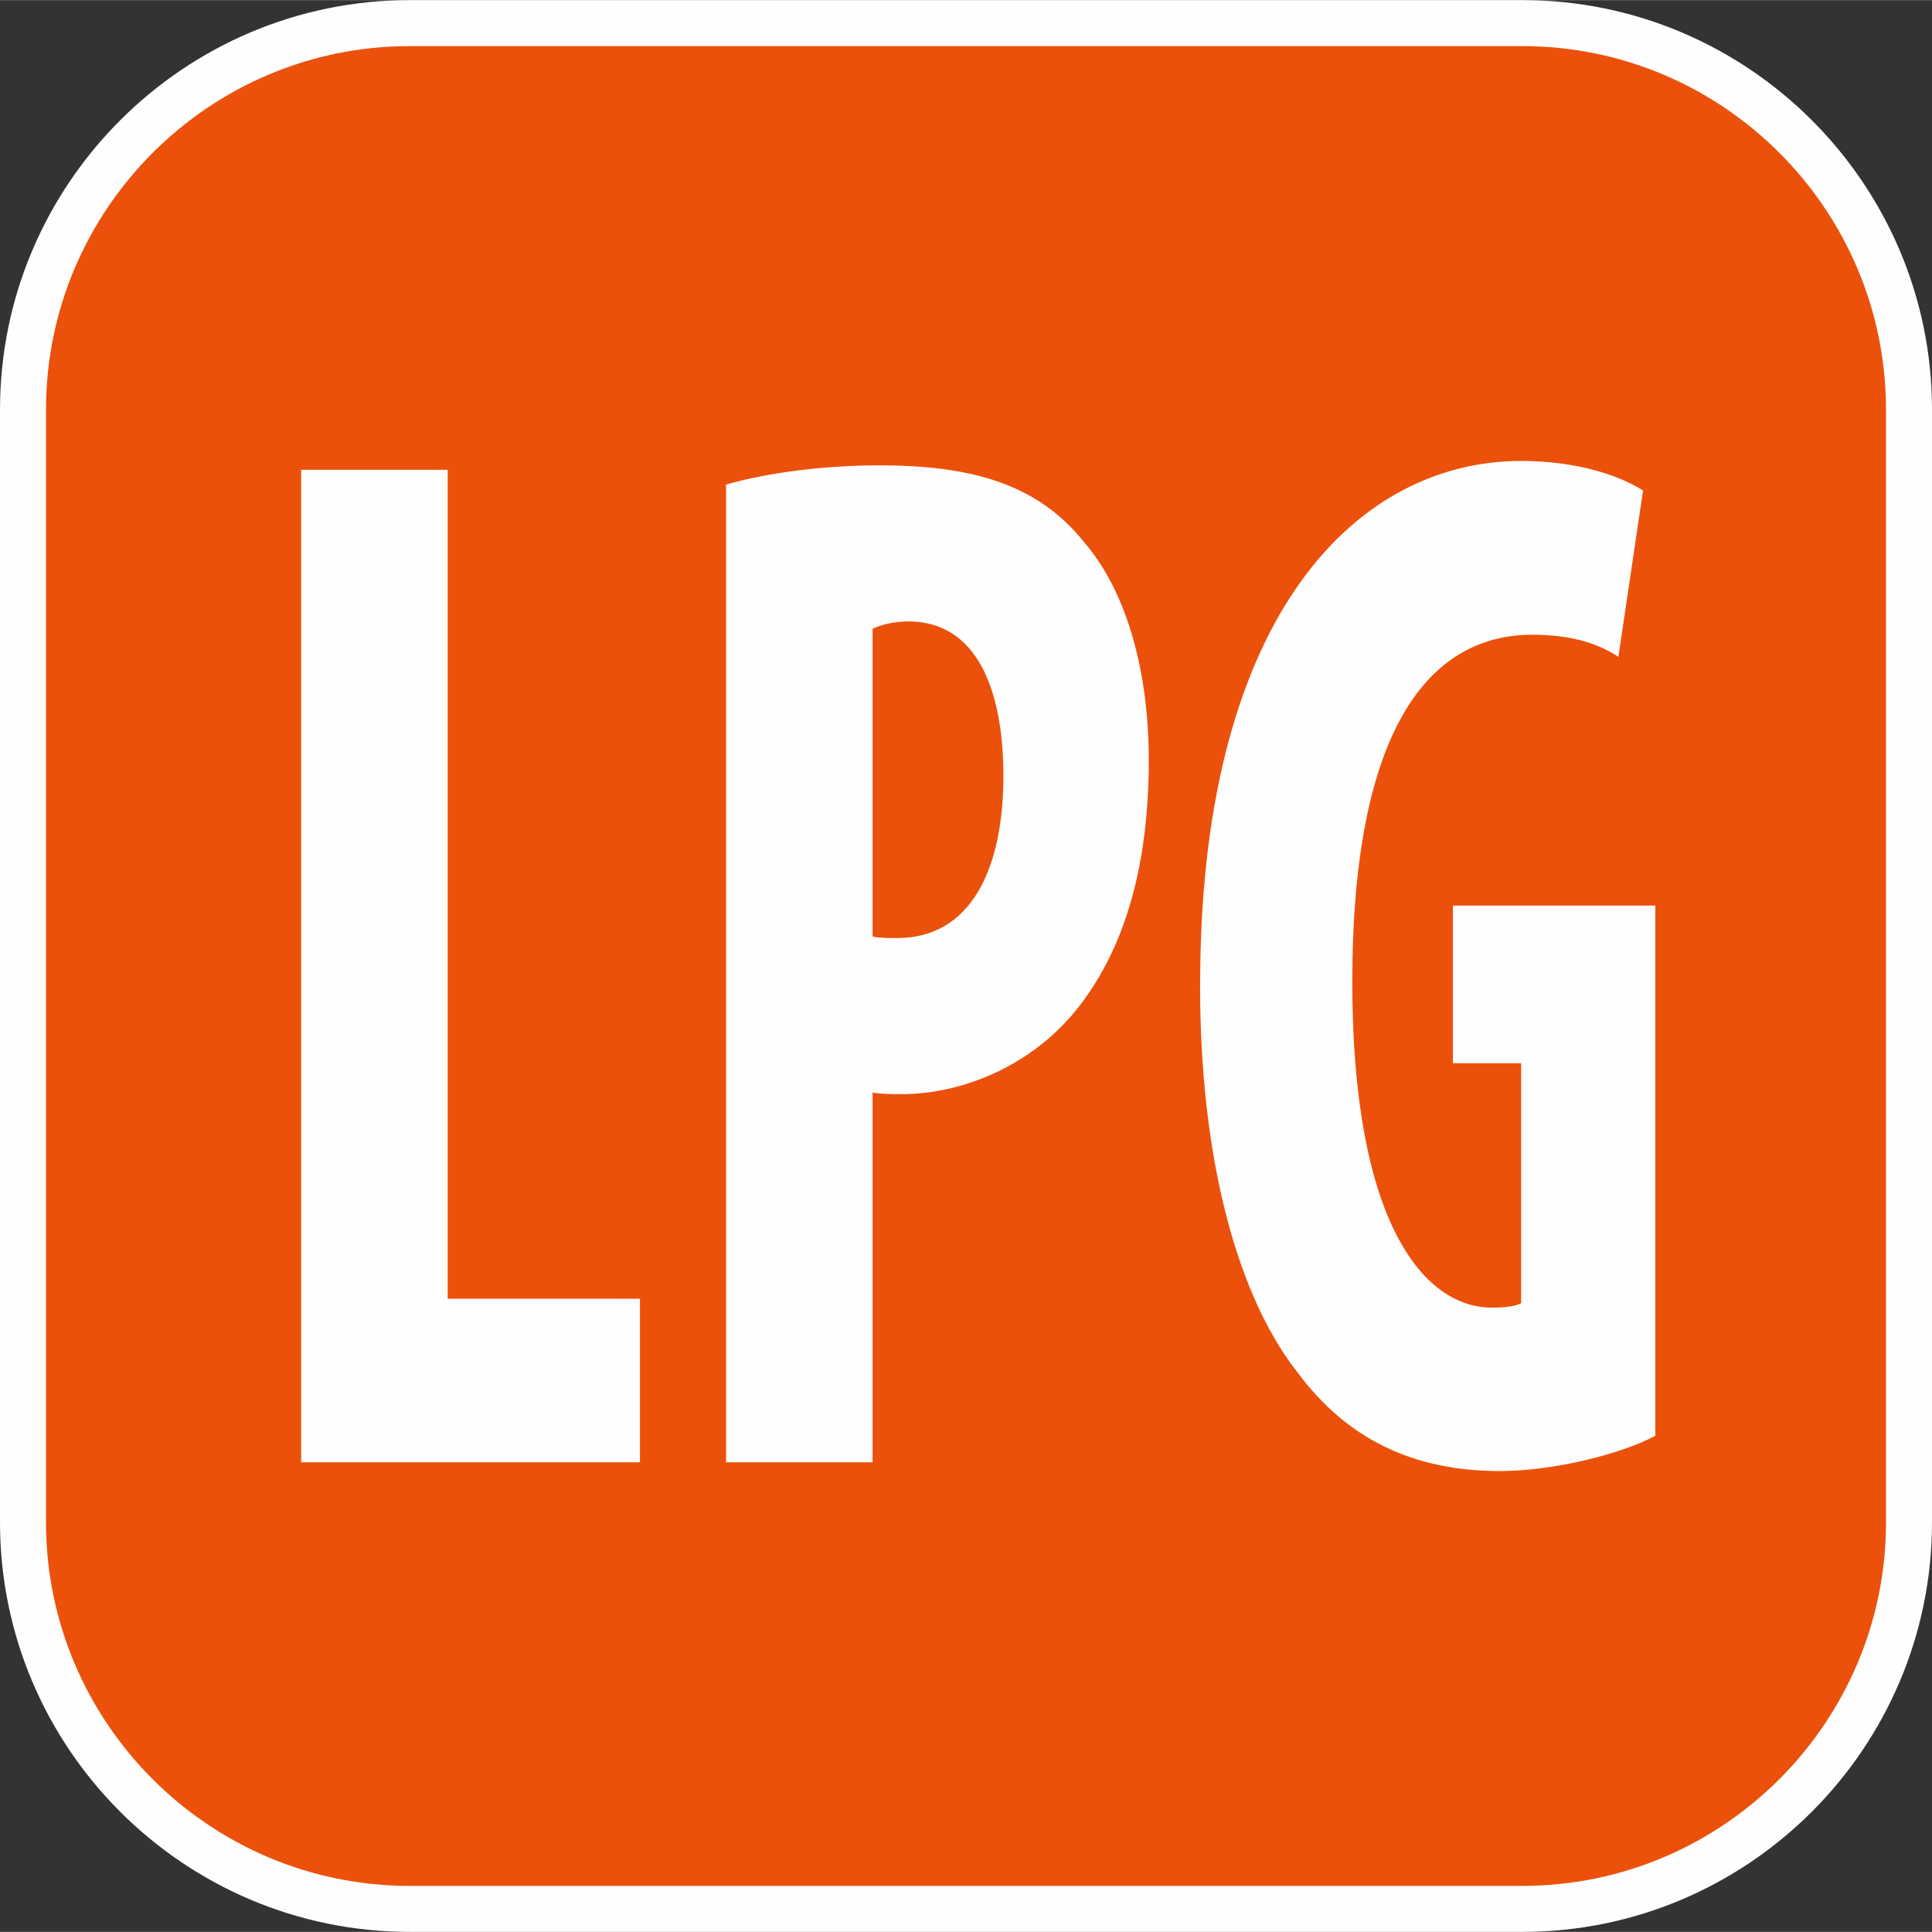
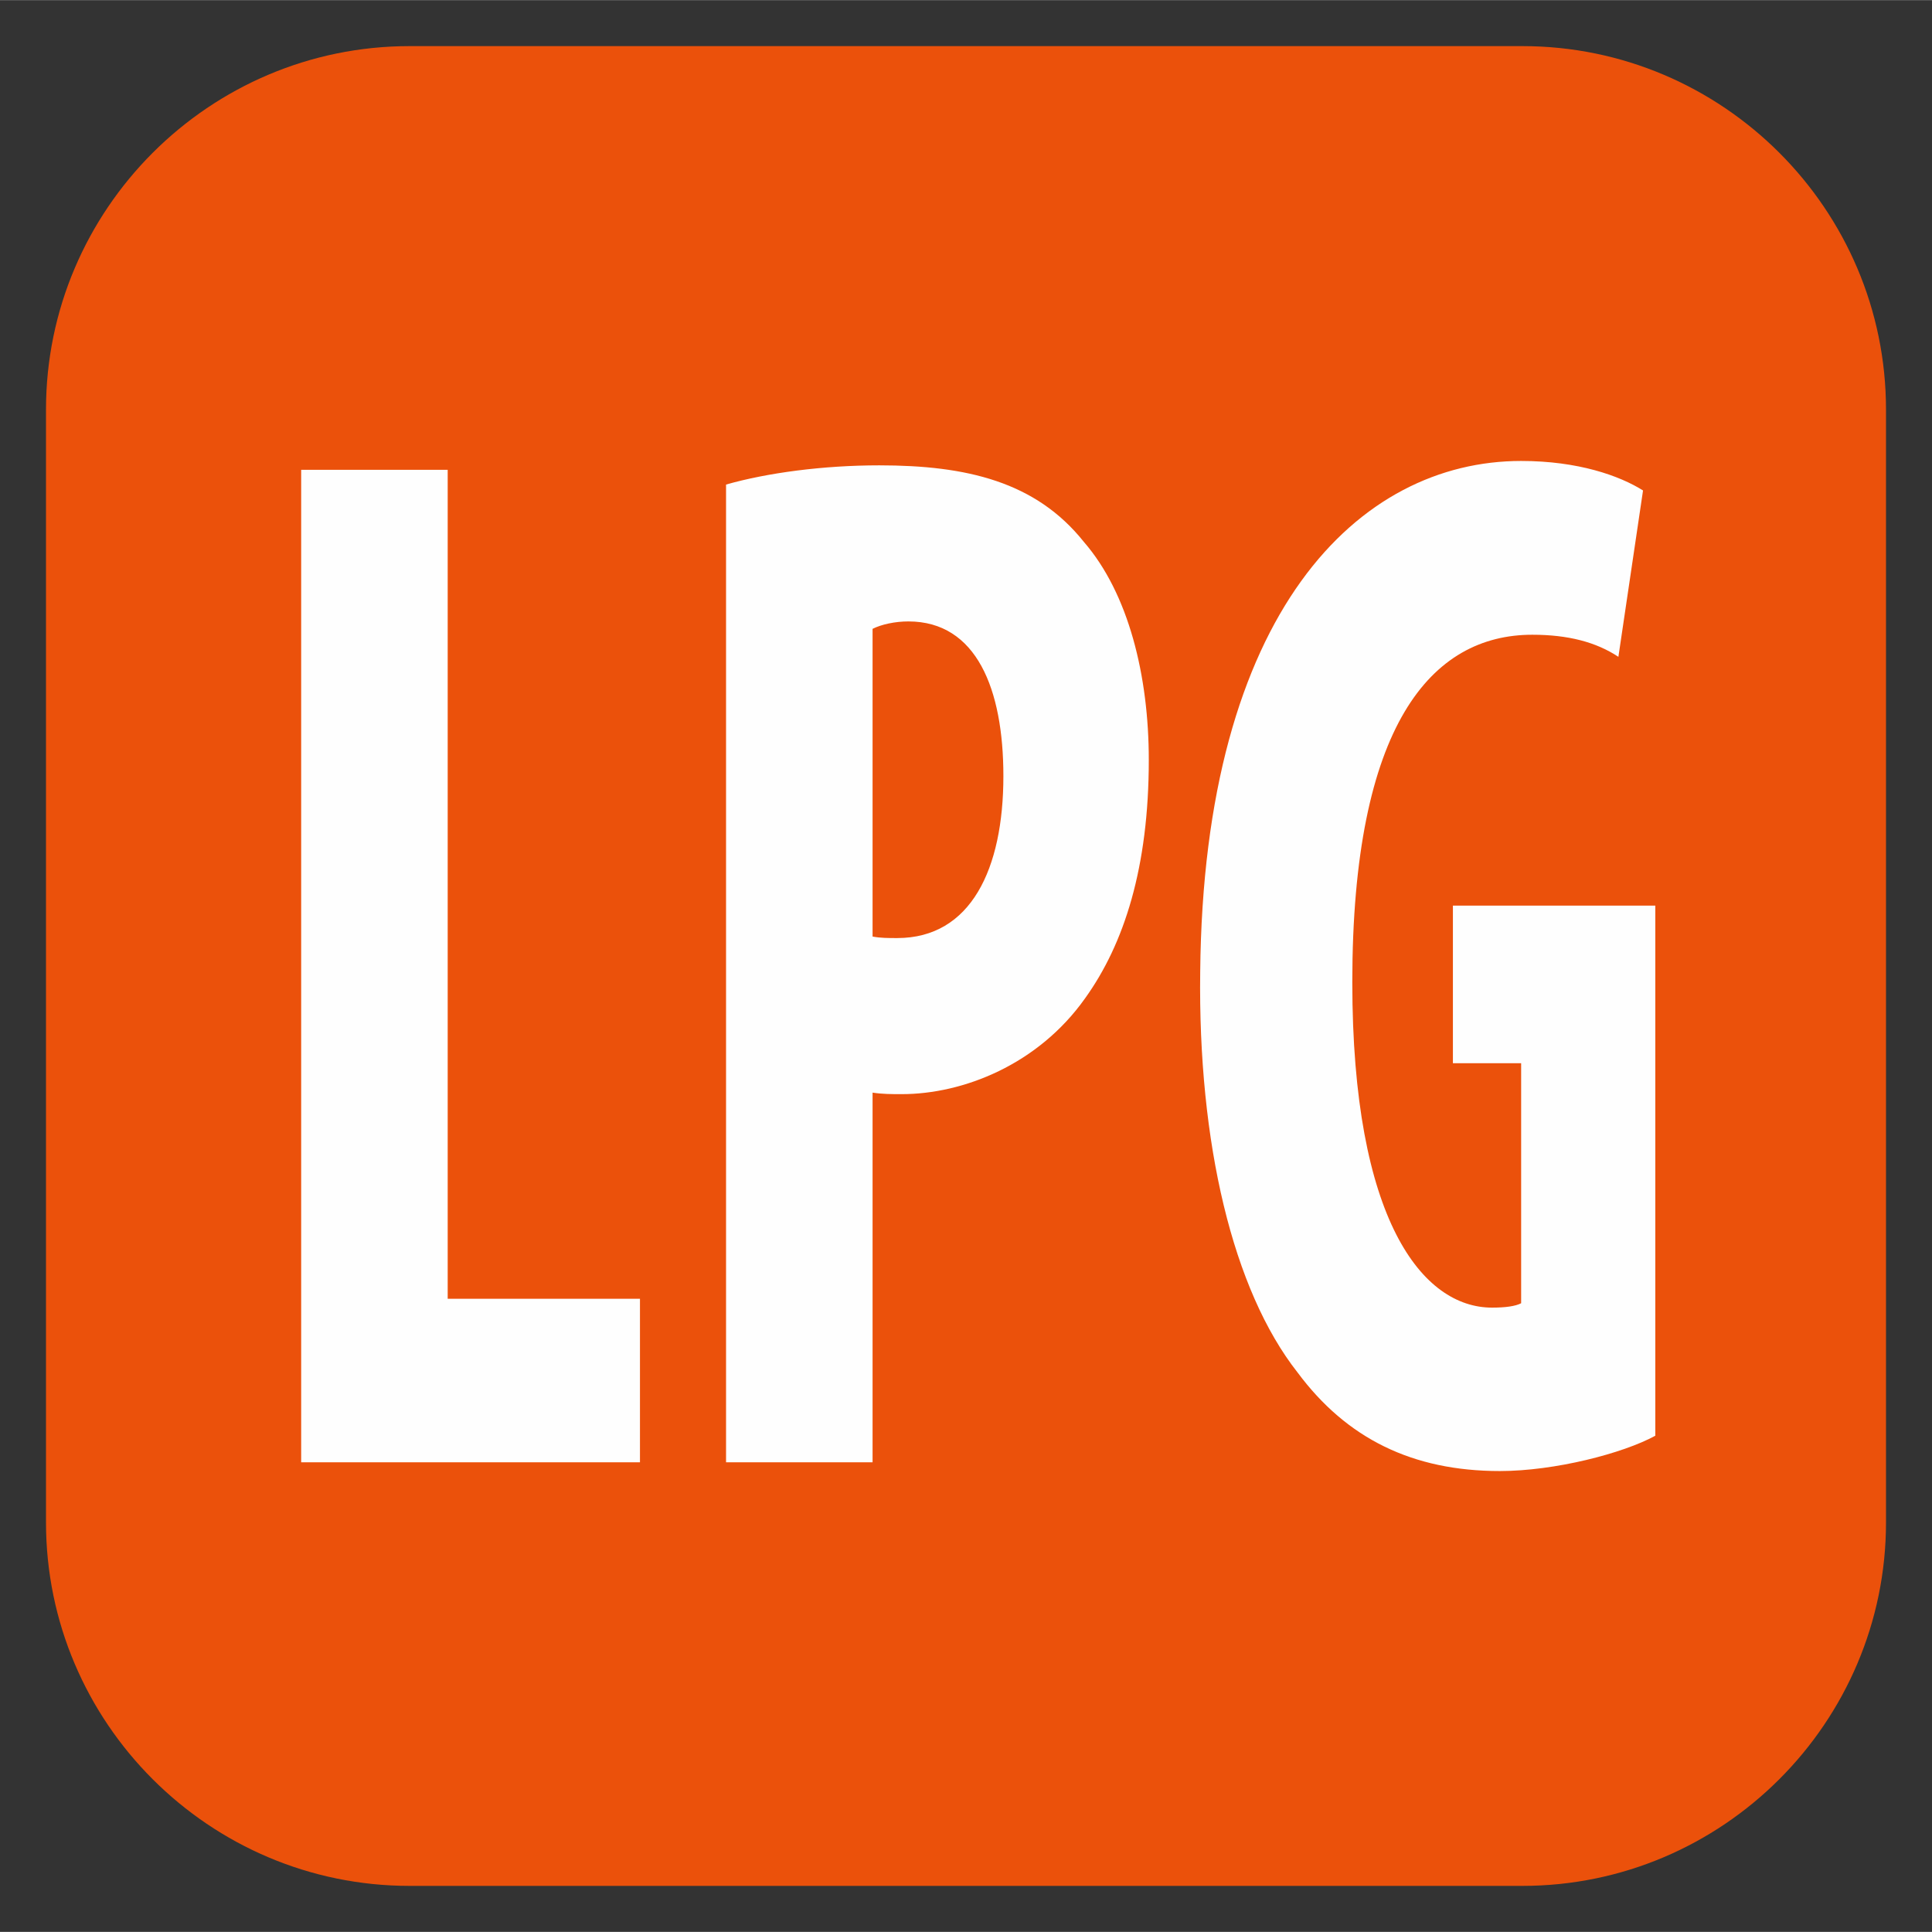
<svg xmlns="http://www.w3.org/2000/svg" xml:space="preserve" width="372px" height="372px" version="1.1" style="shape-rendering:geometricPrecision; text-rendering:geometricPrecision; image-rendering:optimizeQuality; fill-rule:evenodd; clip-rule:evenodd" viewBox="0 0 242.36 242.33">
  <rect x="0" y="0" width="242.36" height="242.33" fill="#333333" stroke="none" />
  <defs>
    <style type="text/css">
   
    .str0 {stroke:#FEFEFE;stroke-width:11.54;stroke-miterlimit:22.926}
    .fil0 {fill:none}
    .fil1 {fill:#EB510B}
    .fil2 {fill:#FEFEFE;fill-rule:nonzero}
   
  </style>
  </defs>
  <g id="Layer_x0020_1">
    <g>
-       <path class="fil0 str0" d="M51.38 236.56c-25.12,0 -45.61,-20.48 -45.61,-45.6l0 -139.59c0,-25.11 20.49,-45.6 45.61,-45.6l139.6 0c25.12,0 45.61,20.47 45.61,45.6l0 139.59c0,25.12 -20.49,45.6 -45.61,45.6l-139.6 0z" />
      <path id="_1" class="fil1" d="M51.38 236.56c-25.12,0 -45.61,-20.48 -45.61,-45.6l0 -139.59c0,-25.11 20.49,-45.6 45.61,-45.6l139.6 0c25.12,0 45.61,20.47 45.61,45.6l0 139.59c0,25.12 -20.49,45.6 -45.61,45.6l-139.6 0z" />
    </g>
    <path class="fil2" d="M37.78 183.42l42.5 0 0 -20.51 -24.12 0 0 -103.99 -18.38 0 0 124.5zm53.3 0l18.38 0 0 -46.37c1.26,0.19 2.38,0.19 3.65,0.19 7.71,0 17.11,-3.7 23,-12.01 4.91,-6.83 8,-16.44 8,-29.92 0,-10.53 -2.53,-20.87 -8.14,-27.34 -6.03,-7.57 -14.73,-9.61 -25.67,-9.61 -7.01,0 -14.03,0.93 -19.22,2.41l0 122.65zm18.38 -104.55c1.12,-0.56 2.81,-0.93 4.49,-0.93 8.56,0 11.92,8.5 11.92,19.4 0,11.64 -4.07,20.32 -13.32,20.32 -1.13,0 -2.11,0 -3.09,-0.19l0 -38.6zm98.19 34.72l-25.39 0 0 19.77 8.56 0 0 30.11c-0.7,0.37 -1.96,0.55 -3.65,0.55 -8.69,0 -17.53,-10.9 -17.53,-40.82 0,-32.33 9.96,-43.59 22.58,-43.59 4.49,0 8,0.92 10.8,2.77l3.09 -20.87c-2.95,-1.85 -8.14,-3.7 -15.29,-3.7 -20.34,0 -39.84,18.84 -40.26,64.1 -0.28,21.42 4.07,39.89 12.21,50.24 6.17,8.31 14.44,12.37 25.38,12.37 6.88,0 15.44,-2.21 19.5,-4.43l0 -66.5z" />
  </g>
</svg>